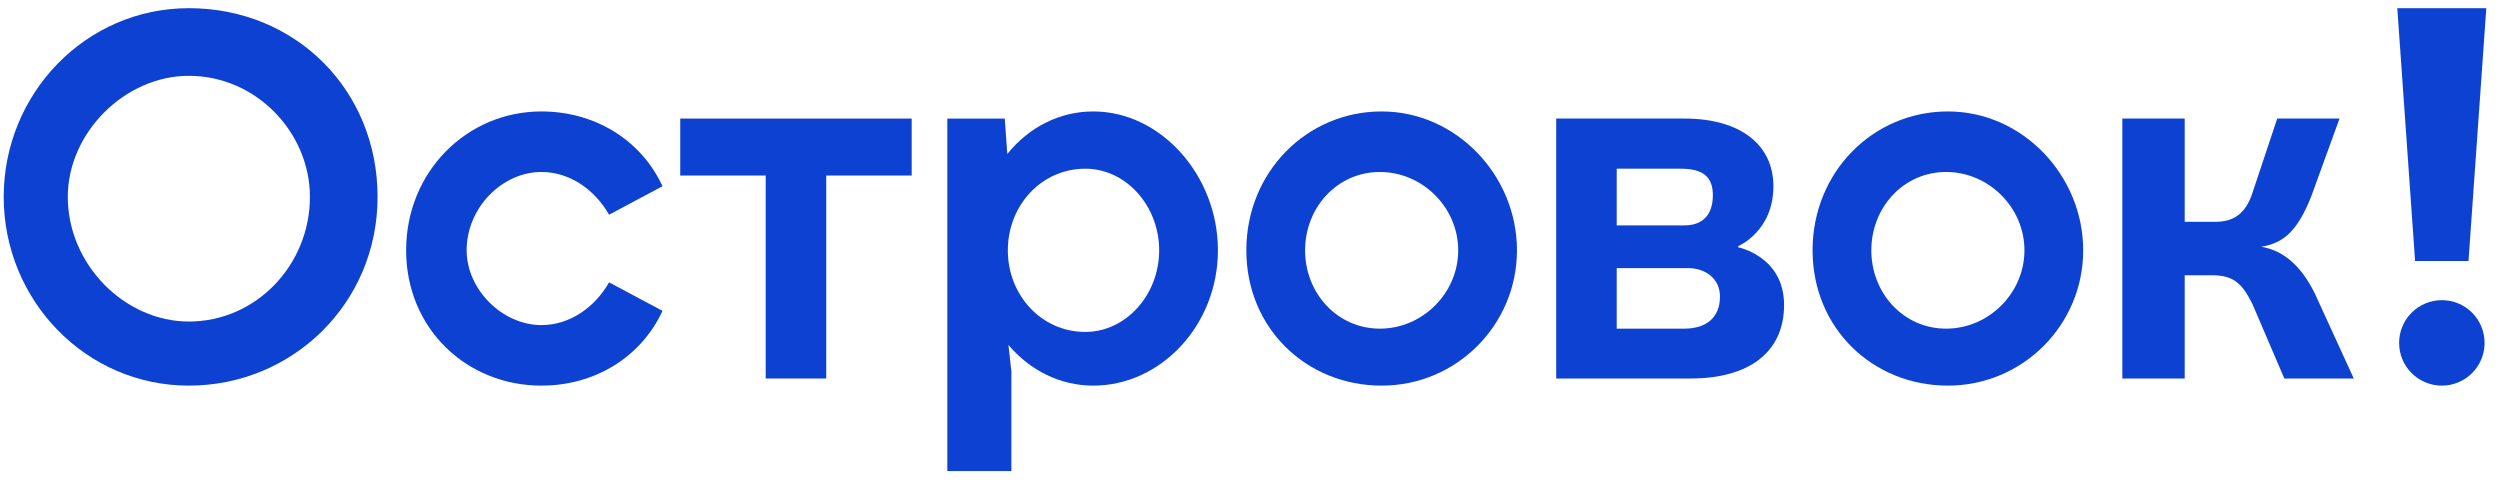
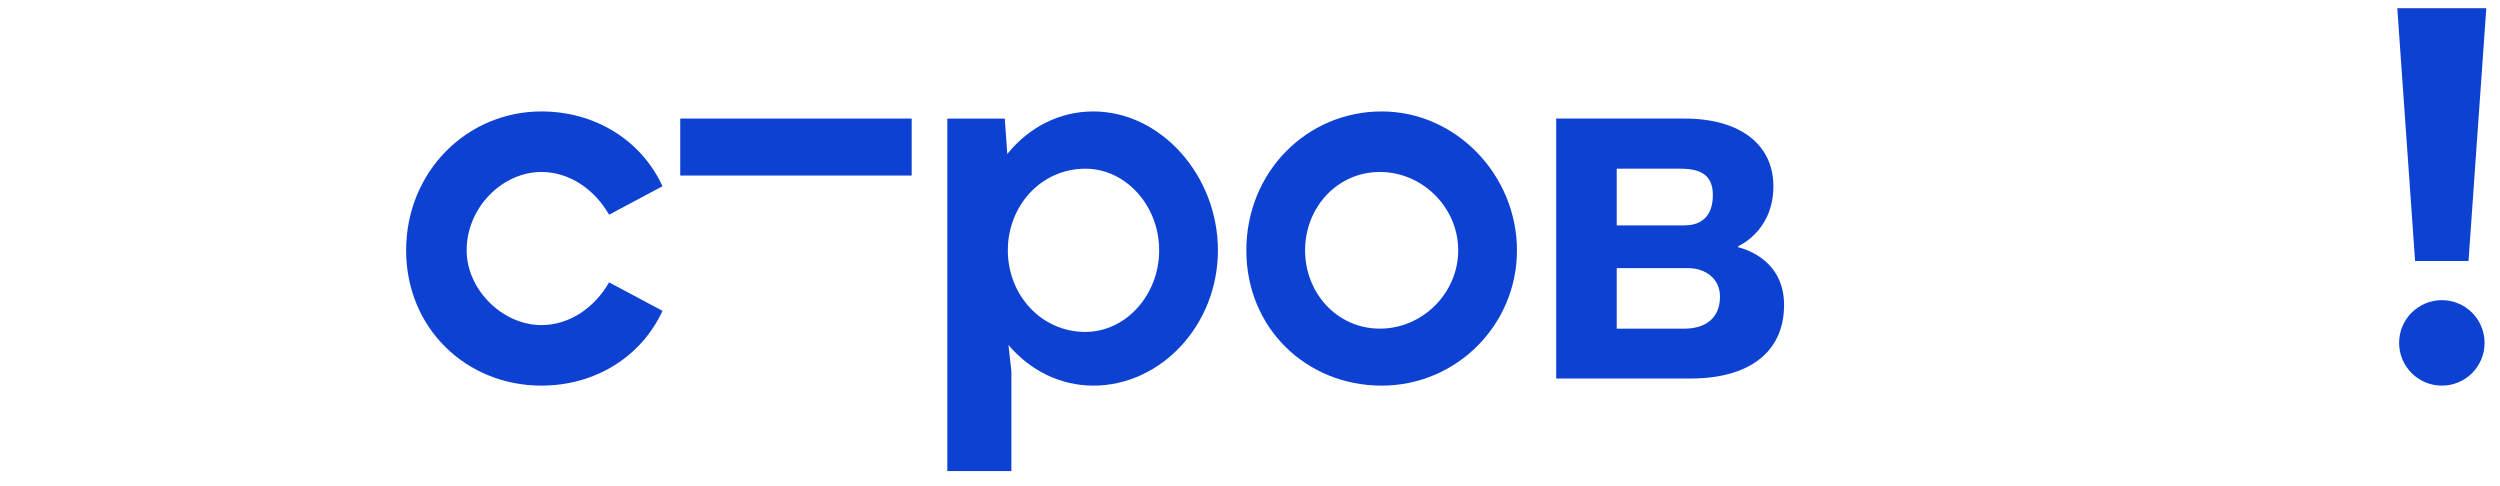
<svg xmlns="http://www.w3.org/2000/svg" width="144" height="28" viewBox="0 0 144 28" fill="none">
  <path d="M79.583 6.419C75.276 6.419 71.789 9.906 71.789 14.418C71.789 18.93 75.276 22.212 79.583 22.212C83.89 22.212 87.377 18.725 87.377 14.418C87.377 10.111 83.89 6.419 79.583 6.419ZM79.48 18.93C77.019 18.93 75.173 16.879 75.173 14.418C75.173 11.957 77.019 9.906 79.48 9.906C81.942 9.906 83.993 11.957 83.993 14.418C83.993 16.879 81.942 18.93 79.48 18.93Z" fill="#0D41D2" />
  <path d="M62.974 6.419C61.033 6.419 59.263 7.326 58.02 8.87L57.875 6.83H54.565V27.134H58.256V21.392L58.086 19.868C59.325 21.336 61.066 22.212 62.974 22.212C66.871 22.212 70.152 18.725 70.152 14.418C70.152 10.111 66.871 6.419 62.974 6.419ZM62.516 19.119C59.965 19.119 58.051 16.982 58.051 14.418C58.051 11.854 59.965 9.717 62.516 9.717C64.854 9.717 66.768 11.854 66.768 14.418C66.768 16.982 64.854 19.119 62.516 19.119Z" fill="#0D41D2" />
  <path d="M31.186 9.906C32.827 9.906 34.263 10.931 35.083 12.367L38.16 10.726C36.929 8.06 34.263 6.419 31.186 6.419C26.879 6.419 23.393 9.906 23.393 14.418C23.393 18.93 26.879 22.212 31.186 22.212C34.263 22.212 36.929 20.571 38.16 17.905L35.083 16.264C34.263 17.7 32.827 18.725 31.186 18.725C28.93 18.725 26.879 16.674 26.879 14.418C26.879 11.957 28.93 9.906 31.186 9.906Z" fill="#0D41D2" />
-   <path d="M39.182 10.111H44.104V21.802H47.591V10.111H52.513V6.829H39.182V10.111Z" fill="#0D41D2" />
-   <path d="M10.878 0.471C4.93 0.471 0.213 5.394 0.213 11.342C0.213 17.29 4.93 22.212 10.878 22.212C16.826 22.212 21.748 17.495 21.748 11.342C21.748 5.189 17.031 0.471 10.878 0.471ZM10.878 18.52C7.186 18.52 3.905 15.239 3.905 11.342C3.905 7.65 7.186 4.368 10.878 4.368C14.775 4.368 17.852 7.65 17.852 11.342C17.852 15.239 14.775 18.52 10.878 18.52Z" fill="#0D41D2" />
+   <path d="M39.182 10.111H44.104V21.802V10.111H52.513V6.829H39.182V10.111Z" fill="#0D41D2" />
  <path d="M140.651 22.212C142.01 22.212 143.112 21.11 143.112 19.75C143.112 18.391 142.01 17.289 140.651 17.289C139.291 17.289 138.189 18.391 138.189 19.75C138.189 21.11 139.291 22.212 140.651 22.212Z" fill="#0D41D2" />
  <path d="M142.186 15.034L143.211 0.471H138.084L139.109 15.034H142.186Z" fill="#0D41D2" />
-   <path d="M130.245 14.213C131.476 14.008 132.296 13.393 133.116 11.342L134.757 6.829H131.168L129.732 11.136C129.322 12.367 128.608 12.777 127.583 12.777H125.839V6.829H122.246V21.802H125.839V15.854H127.378C128.608 15.854 129.117 16.264 129.732 17.495L131.578 21.802H135.578L133.322 16.879C132.501 15.239 131.476 14.418 130.245 14.213Z" fill="#0D41D2" />
  <path d="M100.121 14.244V14.178C100.121 14.178 102.148 13.331 102.148 10.726C102.148 8.382 100.302 6.829 97.02 6.829H89.637V21.802H97.379C100.661 21.802 102.763 20.352 102.763 17.56C102.763 14.769 100.121 14.244 100.121 14.244ZM93.123 9.717H96.815C98.046 9.717 98.661 10.152 98.661 11.241C98.661 11.893 98.456 12.982 97.02 12.982H93.123V9.717ZM97.02 18.93H93.123V15.444H97.225C98.251 15.444 99.071 16.059 99.071 17.084C99.071 18.315 98.251 18.93 97.02 18.93Z" fill="#0D41D2" />
-   <path d="M112.198 6.419C107.891 6.419 104.404 9.906 104.404 14.418C104.404 18.93 107.891 22.212 112.198 22.212C116.505 22.212 119.992 18.725 119.992 14.418C119.992 10.111 116.505 6.419 112.198 6.419ZM112.096 18.93C109.634 18.93 107.788 16.879 107.788 14.418C107.788 11.957 109.634 9.906 112.096 9.906C114.557 9.906 116.608 11.957 116.608 14.418C116.608 16.879 114.557 18.93 112.096 18.93Z" fill="#0D41D2" />
</svg>